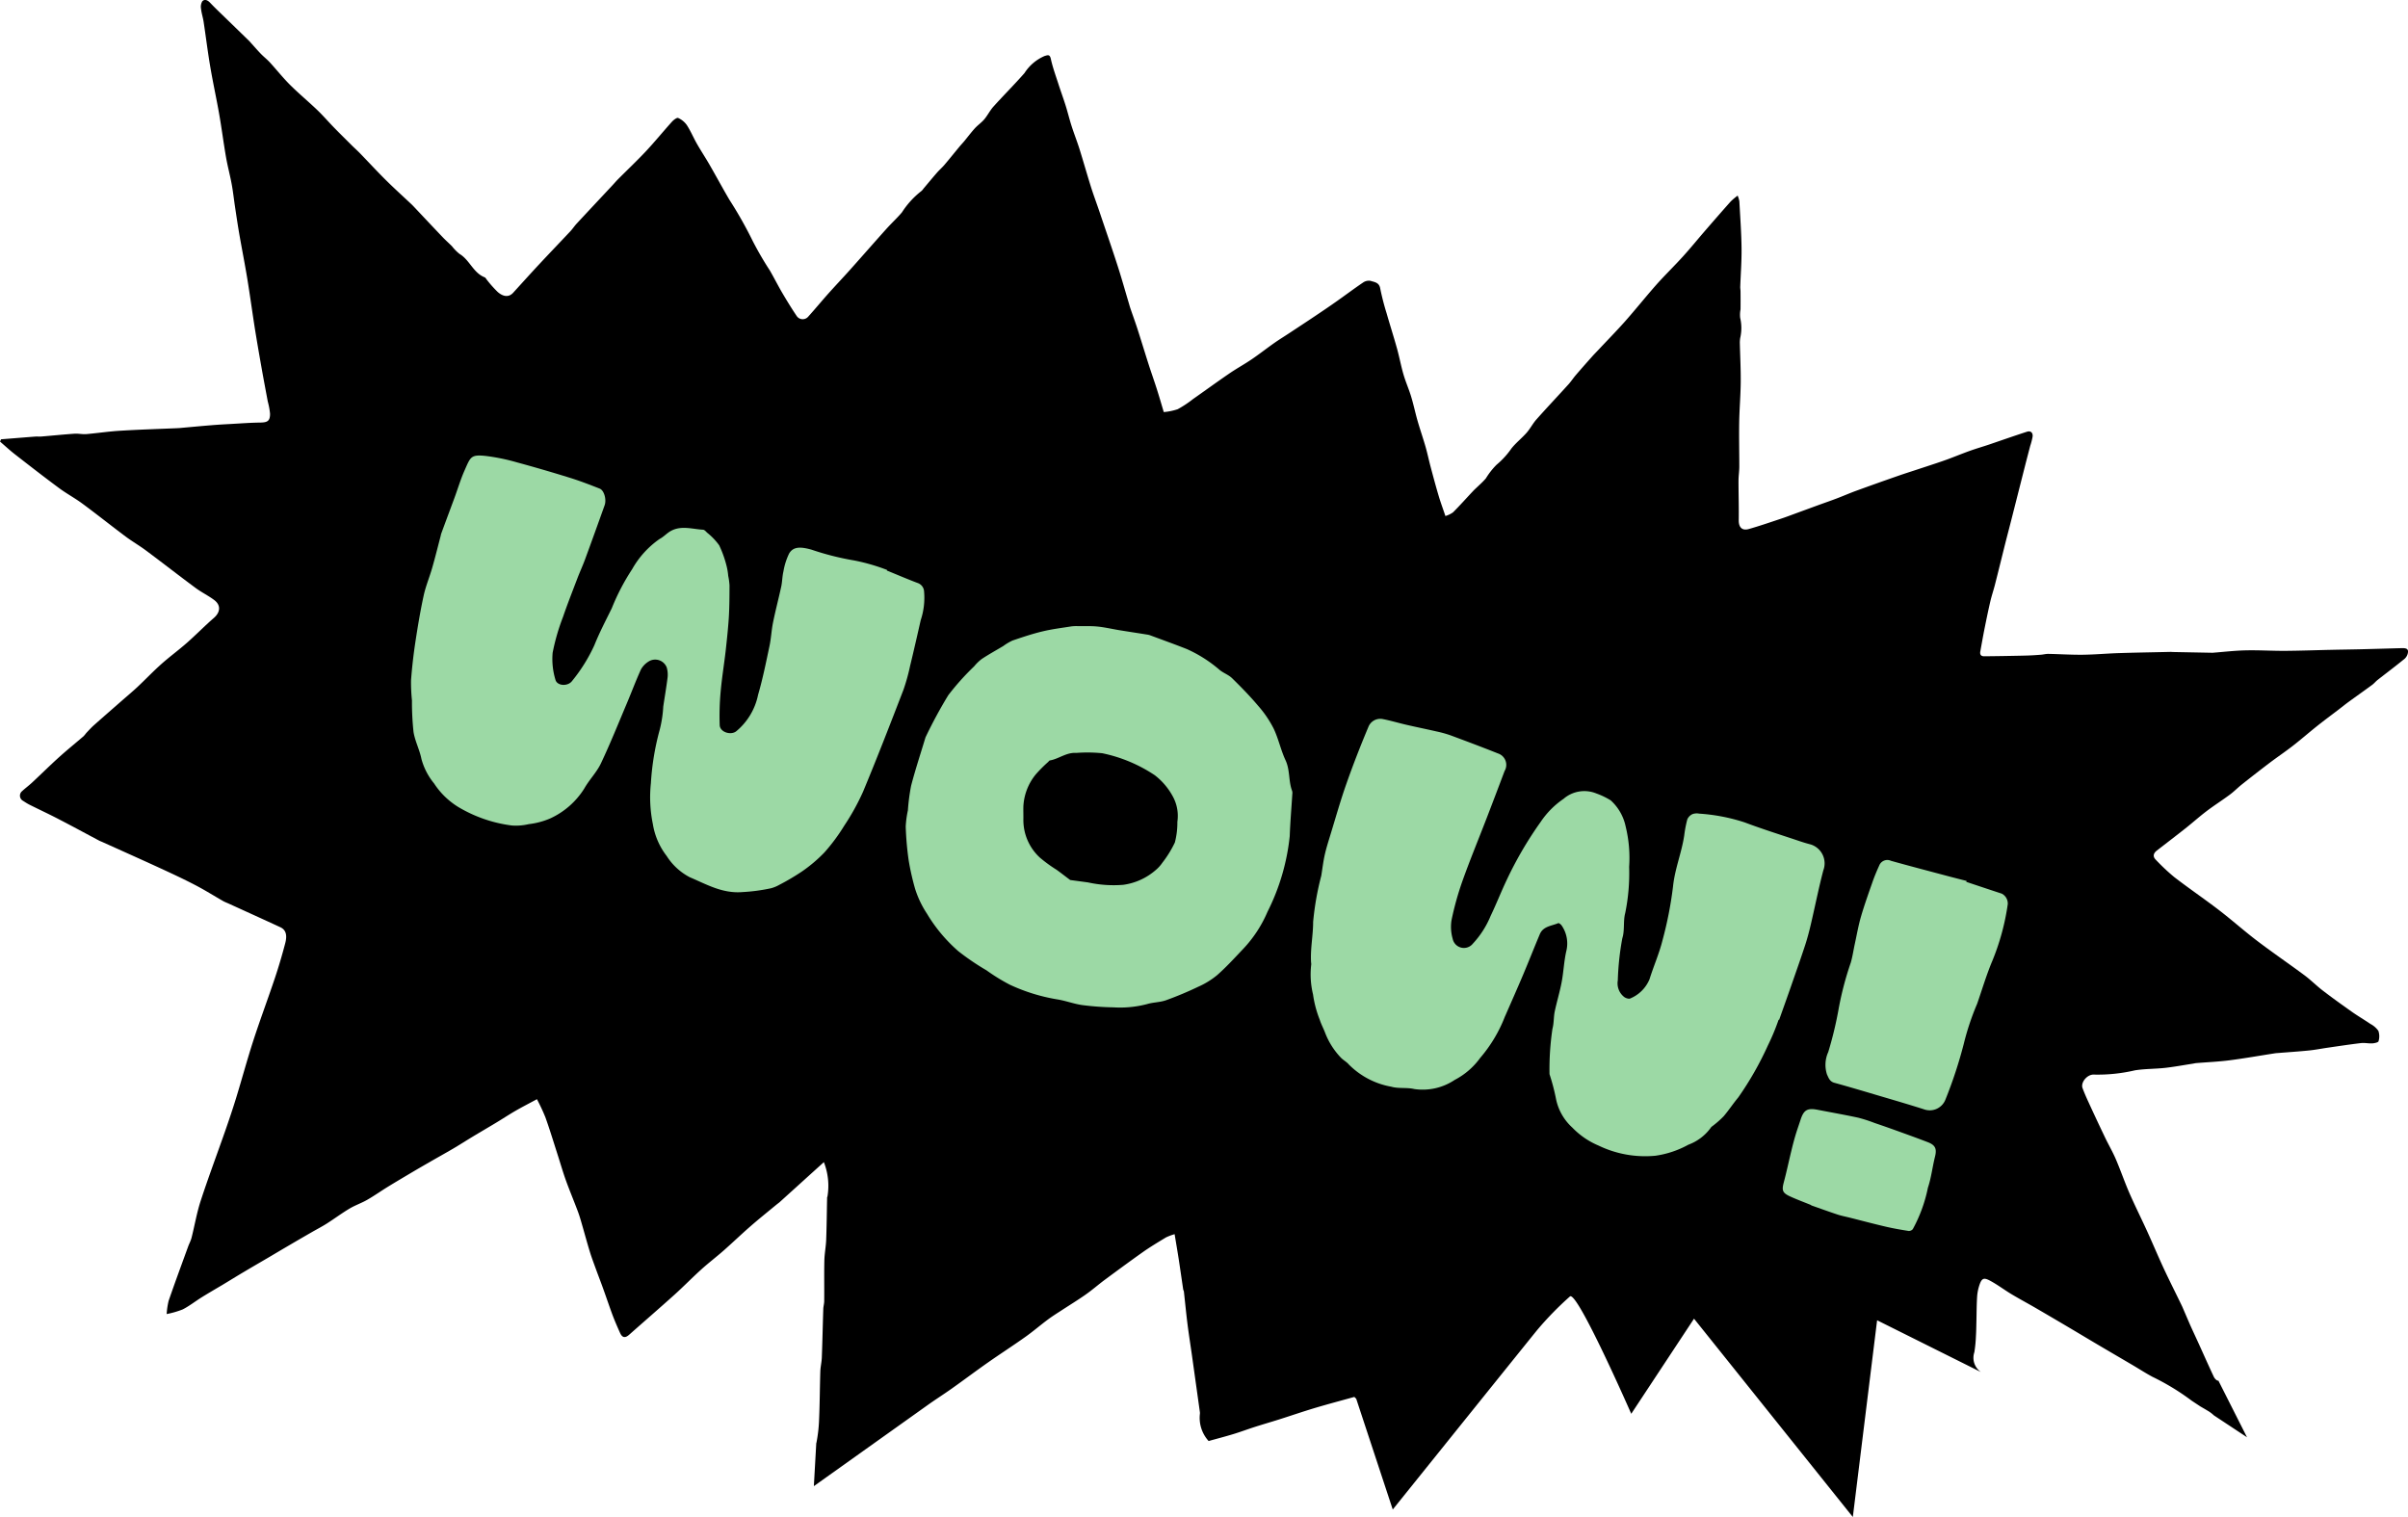
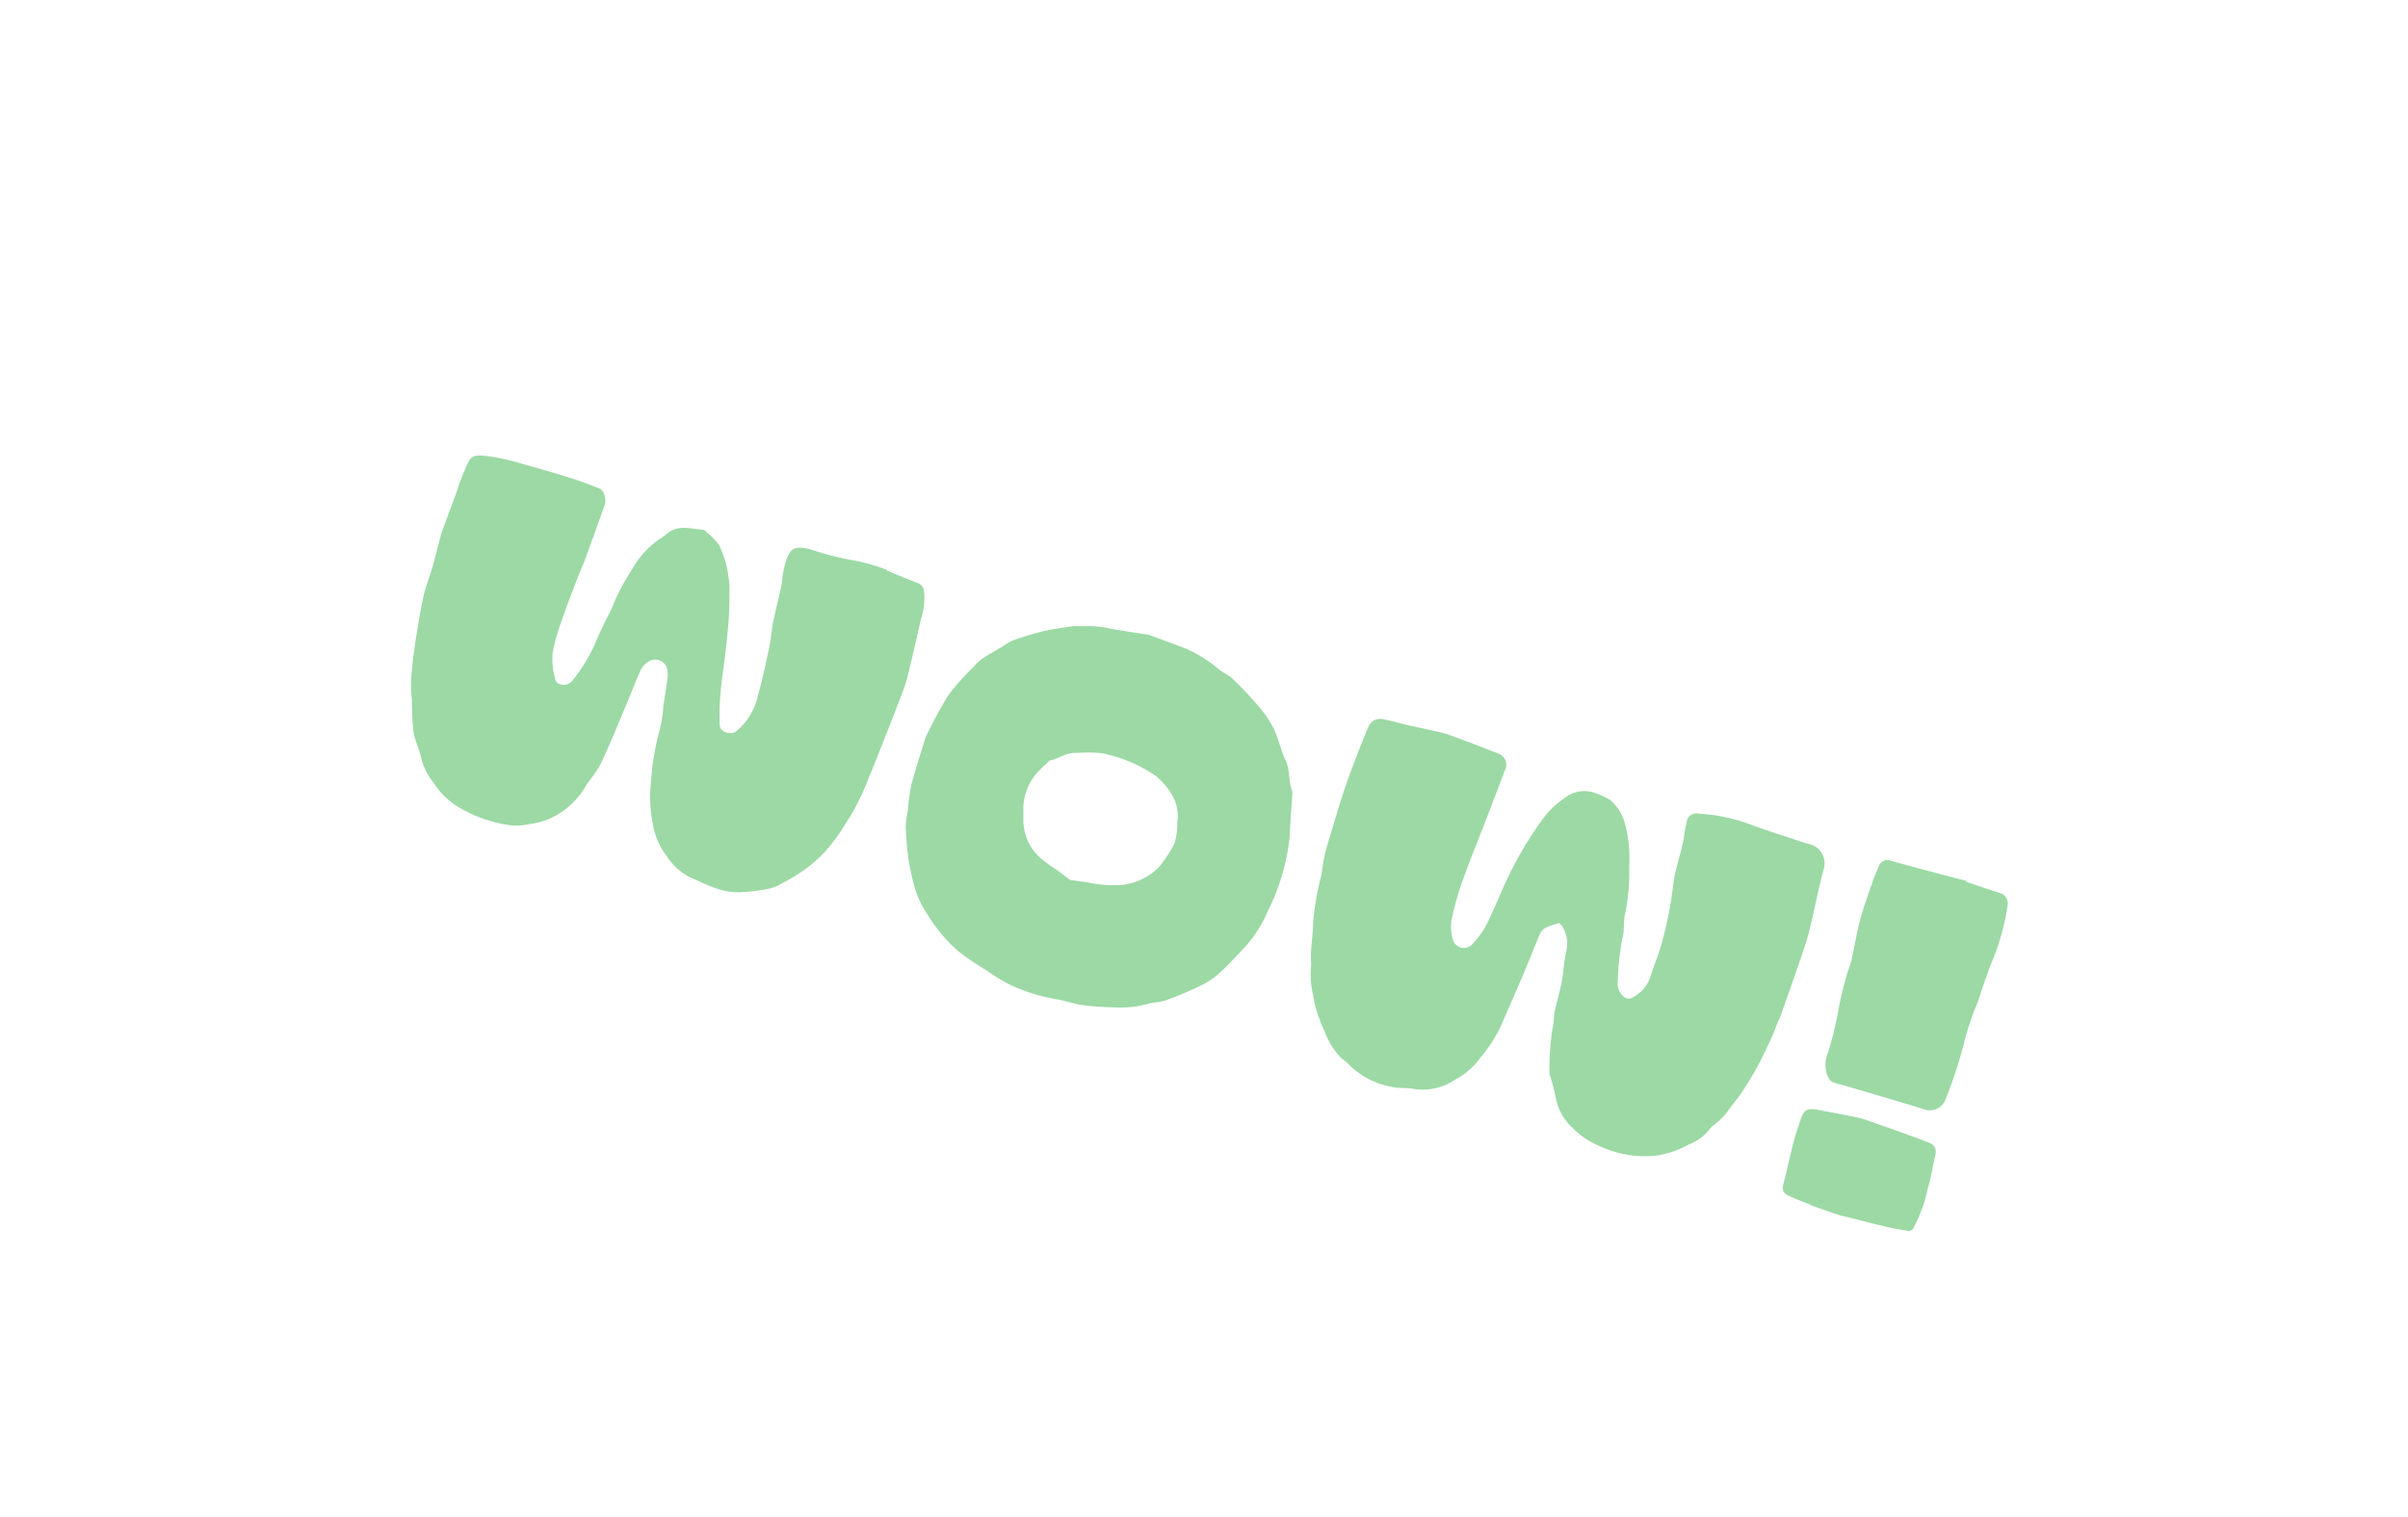
<svg xmlns="http://www.w3.org/2000/svg" id="STICKER-WOW-GREEN-TYPE" width="200" height="126" viewBox="0 0 200 126">
  <defs>
    <clipPath id="clip-path">
      <rect id="Rechteck_99" data-name="Rechteck 99" width="200" height="126" transform="translate(0 0)" fill="none" />
    </clipPath>
  </defs>
  <g id="Gruppe_189" data-name="Gruppe 189" transform="translate(0 0)" clip-path="url(#clip-path)">
-     <path id="Pfad_118" data-name="Pfad 118" d="M184.224,114.678c-.124-.007-.286-.182-.351-.321-.436-.925-.849-1.86-1.272-2.791-.241-.53-.49-1.055-.727-1.588l-.626-1.455c-.5-1.043-1.024-2.07-1.512-3.116s-.935-2.12-1.417-3.174-1.006-2.1-1.47-3.166c-.4-.922-.726-1.878-1.122-2.8-.266-.618-.608-1.2-.9-1.812q-.713-1.489-1.4-2.989c-.165-.356-.32-.718-.458-1.086-.179-.478.4-1.177.973-1.125a13.64,13.64,0,0,0,3.386-.356c.815-.128,1.651-.112,2.473-.2.777-.087,1.549-.231,2.323-.351.093-.014.185-.04.278-.048.919-.076,1.843-.114,2.758-.231,1.261-.163,2.513-.385,3.77-.58.078-.013.156-.019.235-.024.872-.07,1.745-.127,2.616-.214.511-.051,1.018-.153,1.527-.227.93-.134,1.858-.277,2.79-.387.308-.036.627.043.939.024.182-.01.492-.079.515-.176a1.4,1.4,0,0,0-.014-.866,1.879,1.879,0,0,0-.664-.575c-.505-.345-1.037-.654-1.537-1.007-.819-.578-1.635-1.163-2.431-1.774-.521-.4-.984-.873-1.511-1.263-1.284-.953-2.606-1.853-3.879-2.82-1.1-.832-2.125-1.752-3.218-2.59-1.22-.936-2.494-1.8-3.712-2.74a16.932,16.932,0,0,1-1.534-1.442c-.27-.267-.2-.537.085-.76.789-.611,1.583-1.217,2.366-1.836.6-.474,1.17-.986,1.779-1.448.624-.472,1.289-.893,1.917-1.359.363-.268.681-.6,1.034-.876q1.124-.893,2.267-1.762c.637-.481,1.3-.926,1.932-1.417.691-.537,1.351-1.116,2.037-1.661.566-.451,1.149-.88,1.724-1.319.285-.217.564-.445.853-.657.658-.479,1.324-.948,1.979-1.43.163-.12.292-.285.451-.409.752-.59,1.52-1.163,2.258-1.771a.856.856,0,0,0,.268-.57c.012-.285-.253-.3-.479-.3-1.154.031-2.308.066-3.462.094-.827.02-1.655.029-2.481.048-1.263.027-2.525.074-3.787.083-1.093.006-2.188-.066-3.282-.041-.913.02-1.826.131-2.738.2h-.048l-3.221-.062c-.078,0-.155-.012-.232-.01-1.424.033-2.848.055-4.272.1-1,.031-2,.124-3,.136-.962.012-1.925-.053-2.889-.071-.2,0-.4.056-.609.071-.357.028-.714.052-1.071.064-.654.02-1.308.03-1.963.042q-.835.014-1.669.022c-.284,0-.368-.158-.32-.416.114-.617.221-1.237.344-1.852.152-.757.306-1.513.48-2.264.11-.478.271-.944.392-1.419.281-1.1.55-2.2.826-3.306.174-.689.356-1.376.531-2.065q.542-2.134,1.083-4.268c.159-.628.323-1.254.487-1.881a5.368,5.368,0,0,0,.2-.78c.033-.315-.156-.5-.469-.4-1.042.337-2.074.7-3.112,1.054-.533.18-1.076.336-1.607.525-.6.214-1.189.456-1.786.679-.349.13-.7.25-1.056.368-.562.189-1.128.372-1.692.558-.488.16-.978.316-1.463.486-1.149.4-2.3.809-3.442,1.225-.551.2-1.09.437-1.638.645-.493.188-.992.36-1.49.54-.626.229-1.253.46-1.88.689-.41.15-.818.307-1.232.444-.9.3-1.79.607-2.7.867-.567.163-.849-.145-.841-.731.016-1.091-.02-2.184-.019-3.277,0-.391.064-.781.065-1.172,0-1.234-.029-2.469-.008-3.7.019-1.108.116-2.214.126-3.323.01-1.093-.049-2.186-.074-3.279a2.709,2.709,0,0,1,.03-.374,3.737,3.737,0,0,0,0-1.678,2.317,2.317,0,0,1,.028-.7c.007-.5.006-1,0-1.5,0-.126-.027-.251-.023-.377.037-1.074.122-2.149.108-3.222-.016-1.295-.112-2.588-.181-3.882a2.4,2.4,0,0,0-.142-.475,5.3,5.3,0,0,0-.581.489c-.727.815-1.443,1.64-2.158,2.466-.605.7-1.186,1.418-1.806,2.1-.724.8-1.5,1.548-2.214,2.352-.883,1-1.712,2.041-2.594,3.038-.711.8-1.468,1.57-2.2,2.352-.182.194-.371.382-.547.582-.456.511-.91,1.024-1.356,1.544-.2.237-.372.5-.581.736-.89.981-1.8,1.945-2.68,2.934-.3.338-.509.758-.809,1.1-.4.456-.89.836-1.265,1.31A6.743,6.743,0,0,1,124.3,38.6a6.085,6.085,0,0,0-.892,1.138,7.073,7.073,0,0,1-.557.564c-.167.165-.346.318-.507.489-.557.589-1.093,1.2-1.668,1.769a2.182,2.182,0,0,1-.626.3c-.2-.6-.4-1.132-.561-1.678-.238-.8-.454-1.611-.67-2.419-.146-.549-.259-1.1-.416-1.649-.208-.724-.457-1.437-.665-2.161-.192-.666-.331-1.348-.533-2.011-.188-.622-.456-1.219-.637-1.842-.208-.711-.34-1.444-.539-2.158-.271-.974-.581-1.939-.859-2.912a20.723,20.723,0,0,1-.536-2.082c-.089-.5-.488-.517-.805-.622a.837.837,0,0,0-.624.146c-.766.517-1.5,1.073-2.26,1.605-.567.4-1.141.787-1.716,1.172-.705.473-1.414.939-2.123,1.406-.431.285-.872.554-1.293.851-.627.442-1.231.917-1.865,1.347-.6.407-1.239.754-1.836,1.163-1.023.7-2.025,1.43-3.04,2.142a8.912,8.912,0,0,1-1.258.83,4.907,4.907,0,0,1-1.155.238c-.209-.7-.385-1.309-.579-1.917-.215-.674-.453-1.341-.67-2.015-.317-.988-.617-1.982-.935-2.97-.185-.573-.393-1.138-.587-1.707-.046-.135-.083-.272-.123-.408-.32-1.068-.618-2.143-.962-3.2-.483-1.5-1-2.981-1.5-4.47-.229-.675-.481-1.344-.695-2.024-.332-1.058-.632-2.126-.963-3.182-.2-.629-.443-1.241-.643-1.868-.179-.557-.315-1.127-.49-1.685-.192-.613-.415-1.216-.611-1.827-.22-.678-.466-1.352-.618-2.044-.088-.407-.237-.341-.526-.256A3.724,3.724,0,0,0,85.09,6.07c-.832.948-1.728,1.84-2.573,2.778-.292.323-.488.73-.769,1.065-.229.272-.536.477-.776.74-.314.345-.593.719-.89,1.08-.129.156-.271.3-.4.458-.417.5-.825,1.014-1.248,1.511-.192.225-.422.421-.617.646-.38.436-.747.882-1.12,1.324a.872.872,0,0,1-.186.208,7.094,7.094,0,0,0-1.6,1.759c-.4.472-.866.9-1.281,1.361-1.013,1.127-2.01,2.27-3.02,3.4-.594.664-1.207,1.308-1.8,1.971-.571.64-1.114,1.3-1.691,1.939a.6.6,0,0,1-.942-.055c-.419-.618-.809-1.258-1.188-1.9-.364-.621-.688-1.265-1.047-1.888a27.062,27.062,0,0,1-1.415-2.433A34.068,34.068,0,0,0,60.587,16.6c-.561-.953-1.084-1.929-1.637-2.887-.343-.6-.722-1.167-1.062-1.763-.293-.513-.521-1.065-.84-1.557a1.748,1.748,0,0,0-.722-.594c-.108-.048-.387.167-.524.32-.719.8-1.4,1.635-2.13,2.419-.755.805-1.559,1.566-2.34,2.348-.165.166-.316.346-.476.517-.994,1.065-1.991,2.126-2.981,3.193-.18.2-.325.424-.507.617-.854.91-1.72,1.809-2.57,2.721-.736.788-1.455,1.59-2.181,2.386-.328.358-.776.365-1.275-.064a9.71,9.71,0,0,1-.9-1.01c-.062-.072-.108-.181-.186-.212-.953-.373-1.248-1.449-2.093-1.947a3.736,3.736,0,0,1-.625-.637c-.264-.264-.546-.51-.8-.78-.777-.814-1.546-1.634-2.317-2.452-.077-.08-.151-.162-.231-.237-.715-.673-1.443-1.33-2.139-2.02-.731-.725-1.428-1.483-2.144-2.222-.217-.224-.453-.432-.675-.652-.5-.5-1-.99-1.492-1.495-.468-.48-.905-.991-1.389-1.454-.741-.71-1.534-1.366-2.261-2.089-.591-.589-1.112-1.251-1.678-1.868-.232-.253-.509-.465-.747-.712-.289-.3-.56-.614-.838-.922-.042-.048-.083-.1-.128-.141q-.953-.929-1.909-1.856c-.445-.434-.9-.86-1.326-1.309-.2-.213-.447-.351-.657-.141A.9.9,0,0,0,16.7.743c.037.358.157.707.211,1.065.188,1.24.34,2.487.551,3.725.222,1.316.511,2.62.741,3.934.208,1.186.36,2.382.566,3.567.131.757.334,1.5.473,2.256.115.615.181,1.24.274,1.859.115.764.227,1.527.358,2.287.215,1.237.46,2.468.664,3.705.218,1.332.4,2.67.607,4,.172,1.086.36,2.168.551,3.249.174.989.361,1.976.546,2.963a6.042,6.042,0,0,1,.187,1.008c0,.6-.2.729-.819.737-.791.009-1.582.069-2.372.113-.564.03-1.127.062-1.69.108-.887.072-1.772.157-2.659.236-.063,0-.126.007-.188.01-1.577.067-3.155.116-4.731.212-.937.056-1.869.2-2.8.279-.324.027-.657-.055-.982-.033-.919.064-1.837.158-2.755.234-.172.014-.345-.007-.517.006-.944.072-1.886.15-2.828.225L0,36.675c.43.37.846.757,1.292,1.1,1.2.933,2.394,1.863,3.614,2.765.618.458,1.3.822,1.923,1.28,1.22.9,2.407,1.848,3.622,2.757.54.4,1.131.742,1.672,1.145,1.382,1.029,2.74,2.089,4.124,3.114.492.364,1.053.632,1.542,1,.576.43.515,1.022-.029,1.492-.769.667-1.48,1.4-2.244,2.072-.69.608-1.437,1.151-2.123,1.763s-1.322,1.283-1.994,1.913c-.431.4-.888.781-1.332,1.17-.762.668-1.528,1.333-2.285,2.007-.222.2-.421.423-.626.639a3.138,3.138,0,0,1-.208.251c-.689.593-1.4,1.165-2.072,1.774-.754.681-1.477,1.4-2.221,2.091-.264.246-.558.46-.823.706a.486.486,0,0,0,.078.8c.173.109.344.225.526.317.825.413,1.662.8,2.481,1.229,1.111.574,2.21,1.173,3.316,1.759.085.045.177.077.265.116,1.589.717,3.18,1.427,4.763,2.155.984.453,1.968.91,2.929,1.41.8.414,1.561.894,2.341,1.34.138.079.291.135.436.2,1.44.657,2.881,1.309,4.317,1.974.451.209.595.632.4,1.354-.254.965-.536,1.925-.853,2.872-.588,1.754-1.239,3.488-1.81,5.249-.5,1.553-.927,3.132-1.406,4.695-.28.912-.586,1.818-.9,2.72-.68,1.945-1.406,3.874-2.045,5.831-.328,1-.5,2.051-.762,3.077-.063.248-.192.477-.28.719-.545,1.5-1.1,3-1.622,4.512a6.341,6.341,0,0,0-.163,1.1,7.313,7.313,0,0,0,1.329-.384c.55-.28,1.041-.669,1.569-1,.576-.358,1.166-.7,1.748-1.045.608-.366,1.21-.742,1.819-1.1.657-.392,1.321-.773,1.98-1.161.53-.312,1.057-.628,1.589-.938q1-.588,2.009-1.167c.417-.241.846-.461,1.253-.719.637-.406,1.245-.859,1.892-1.246.464-.277.987-.452,1.456-.721.573-.327,1.114-.71,1.677-1.058s1.134-.685,1.7-1.022,1.141-.673,1.714-1c.686-.4,1.377-.778,2.059-1.179.543-.32,1.074-.662,1.614-.988.674-.407,1.355-.8,2.03-1.21.512-.309,1.012-.64,1.53-.939.554-.32,1.123-.611,1.786-.969a16.507,16.507,0,0,1,.7,1.5c.366,1.022.681,2.062,1.014,3.1.23.715.437,1.439.691,2.146.317.878.682,1.738,1.006,2.612.157.423.274.86.4,1.294.2.7.39,1.4.605,2.093.149.479.331.946.5,1.417.194.531.4,1.059.59,1.591.258.716.5,1.439.763,2.151.192.509.409,1.009.632,1.505.186.414.425.449.755.158,1.254-1.11,2.522-2.206,3.767-3.326.755-.68,1.465-1.411,2.219-2.092.6-.544,1.248-1.036,1.857-1.571.751-.661,1.472-1.356,2.226-2.013.718-.626,1.463-1.223,2.2-1.831.072-.06.153-.112.223-.174q1.272-1.149,2.541-2.3l1.142-1.031a5.4,5.4,0,0,1,.3,2.841c0,.031-.03.06-.031.091-.024,1.169-.034,2.339-.077,3.508-.021.578-.138,1.153-.152,1.731-.026,1.123,0,2.247-.013,3.371,0,.217-.069.435-.076.653-.044,1.344-.071,2.688-.122,4.032-.014.391-.114.778-.125,1.168-.041,1.309-.043,2.619-.1,3.926a12.141,12.141,0,0,1-.216,1.958c-.006.026-.013.049-.02.071l-.2,3.561,9.473-6.748c.657-.468,1.34-.9,2-1.368,1.011-.717,2-1.462,3.017-2.174s2.058-1.381,3.069-2.1c.639-.452,1.234-.966,1.862-1.435.351-.263.726-.5,1.093-.737.689-.451,1.394-.881,2.068-1.354.553-.388,1.063-.838,1.606-1.24,1.047-.774,2.1-1.549,3.161-2.3.616-.431,1.264-.818,1.907-1.208a4.688,4.688,0,0,1,.707-.264c.122.737.236,1.4.338,2.058.129.84.248,1.683.373,2.523.009.063.052.121.059.182.1.886.184,1.774.294,2.657s.249,1.746.372,2.619q.333,2.375.664,4.75a.642.642,0,0,1,0,.142,2.866,2.866,0,0,0,.724,2.249c.647-.18,1.356-.364,2.056-.576.605-.185,1.2-.409,1.8-.6.664-.213,1.334-.406,2-.616.989-.314,1.97-.652,2.963-.95,1.09-.325,2.189-.615,3.285-.921l.156.153,3.034,9.2s11.205-13.941,12-14.913a26.951,26.951,0,0,1,2.716-2.784c.6-.511,5.093,9.746,5.093,9.746l5.213-7.9L153.889,126l2.017-16.34,8.621,4.3a1.438,1.438,0,0,1-.544-1.644,11.18,11.18,0,0,0,.132-1.353c.026-.391.028-.782.038-1.173.017-.689.016-1.38.058-2.067a3.867,3.867,0,0,1,.2-1.01c.184-.532.35-.621.858-.35.622.33,1.186.762,1.791,1.126.65.389,1.319.746,1.974,1.126q1.473.856,2.939,1.725c.732.432,1.461.873,2.194,1.305.991.585,1.986,1.165,2.977,1.748.543.32,1.073.664,1.627.961a19.768,19.768,0,0,1,3.269,1.99l.723.478c.186.108.373.213.554.325a2.755,2.755,0,0,1,.558.41l2.753,1.82-2.378-4.707-.022,0" transform="translate(0 0)" />
    <path id="Pfad_119" data-name="Pfad 119" d="M155.364,93.374c.28-.83.375-1.721.589-2.576.164-.654.046-.967-.6-1.216-.866-.334-1.738-.647-2.61-.962-.6-.217-1.2-.427-1.807-.632a12.237,12.237,0,0,0-1.363-.439c-1.119-.241-2.247-.439-3.372-.657-.847-.163-1.149.016-1.413.833-.142.439-.3.874-.43,1.316-.126.424-.235.853-.339,1.283-.209.858-.389,1.724-.618,2.577-.181.68-.127.891.522,1.189.572.262,1.163.48,1.747.718l-.007.02c.738.258,1.473.527,2.217.772.329.108.673.171,1.01.256.995.251,1.986.515,2.984.747.626.146,1.263.255,1.9.356a.427.427,0,0,0,.339-.155,12.178,12.178,0,0,0,1.252-3.43M70.848,49.955c.3-1.24.583-2.485.865-3.73a5.883,5.883,0,0,0,.279-2.375.786.786,0,0,0-.526-.708c-.862-.325-1.709-.689-2.563-1.038l.015-.05a16.4,16.4,0,0,0-2.744-.79,22.6,22.6,0,0,1-3.528-.893c-.925-.259-1.529-.26-1.867.327a5.471,5.471,0,0,0-.468,1.477c-.1.409-.094.84-.182,1.252-.216,1-.48,1.992-.684,3-.131.644-.157,1.31-.293,1.951-.288,1.356-.559,2.721-.948,4.049a5.3,5.3,0,0,1-1.83,3.041c-.467.336-1.335.048-1.357-.523a21.975,21.975,0,0,1,.08-2.793c.1-1.138.289-2.266.418-3.4.1-.914.2-1.829.259-2.747.053-.888.055-1.779.058-2.67a5.507,5.507,0,0,0-.107-.785,5.339,5.339,0,0,0-.127-.787,9.121,9.121,0,0,0-.623-1.753,5.255,5.255,0,0,0-1.005-1.051c-.1-.1-.22-.241-.336-.246-.9-.049-1.822-.377-2.691.113-.323.181-.581.482-.91.65a7.6,7.6,0,0,0-2.289,2.518,18.316,18.316,0,0,0-1.692,3.246c-.5,1.017-1.027,2.022-1.447,3.071a13.637,13.637,0,0,1-1.848,2.965c-.343.468-1.253.43-1.386-.113a5.912,5.912,0,0,1-.23-2.227A17.471,17.471,0,0,1,42,45.966c.367-1.075.787-2.133,1.192-3.2.2-.529.442-1.044.637-1.575.552-1.5,1.091-3,1.631-4.509.17-.471-.041-1.238-.408-1.382-.818-.321-1.64-.64-2.479-.9q-2.2-.685-4.426-1.289a16.823,16.823,0,0,0-2.537-.522c-1.271-.139-1.285.072-1.791,1.216-.324.732-.552,1.505-.83,2.258-.365.99-.737,1.979-1.1,2.97-.028.074-.036.155-.057.231-.229.871-.444,1.747-.693,2.612-.223.779-.543,1.534-.713,2.323-.277,1.272-.49,2.558-.686,3.846q-.239,1.578-.36,3.171a14.514,14.514,0,0,0,.077,1.677,23.309,23.309,0,0,0,.13,2.617c.122.766.509,1.487.658,2.25a5.441,5.441,0,0,0,1.05,2.029,6.394,6.394,0,0,0,2,1.95,11.5,11.5,0,0,0,4.461,1.542,4.613,4.613,0,0,0,1.394-.112,6.369,6.369,0,0,0,1.767-.465A6.552,6.552,0,0,0,43.775,60.2c.407-.721,1.021-1.332,1.374-2.074.782-1.652,1.462-3.351,2.174-5.035.389-.922.738-1.862,1.153-2.772a1.8,1.8,0,0,1,.611-.643,1.028,1.028,0,0,1,1.528.471,2.163,2.163,0,0,1,.074.836c-.1.809-.241,1.612-.36,2.419a9.791,9.791,0,0,1-.3,1.946,21.588,21.588,0,0,0-.727,4.414,11.08,11.08,0,0,0,.163,3.4,5.85,5.85,0,0,0,1.146,2.648,5.039,5.039,0,0,0,1.916,1.766c1.419.6,2.727,1.377,4.4,1.233a14.735,14.735,0,0,0,2.35-.316,2.851,2.851,0,0,0,.687-.282,19.224,19.224,0,0,0,1.858-1.094,12.073,12.073,0,0,0,1.889-1.595,15.486,15.486,0,0,0,1.65-2.225,19.262,19.262,0,0,0,1.561-2.82c1.167-2.8,2.264-5.632,3.356-8.465a16.258,16.258,0,0,0,.567-2.057m76.128,33.979c.146.307.231.608.622.716,1.205.332,2.405.689,3.6,1.044,1.277.378,2.556.749,3.824,1.153a1.4,1.4,0,0,0,1.8-.793,37.064,37.064,0,0,0,1.521-4.617,21.561,21.561,0,0,1,1.117-3.352c.408-1.175.763-2.372,1.242-3.518a19.613,19.613,0,0,0,1.3-4.754.926.926,0,0,0-.5-.873c-.983-.321-1.963-.651-2.943-.977.007-.026.015-.052.022-.079-.536-.137-1.073-.271-1.607-.414-1.557-.415-3.117-.822-4.669-1.256a.722.722,0,0,0-.975.381c-.2.439-.39.889-.551,1.347-.337.961-.681,1.921-.967,2.9-.215.739-.346,1.5-.511,2.257-.114.522-.188,1.055-.336,1.568a26.264,26.264,0,0,0-1.044,4.032,30.832,30.832,0,0,1-.83,3.4,2.574,2.574,0,0,0-.112,1.835M102.582,60.619a.584.584,0,0,0-.03-.232c-.3-.812-.157-1.705-.536-2.52-.4-.854-.589-1.806-1-2.656a9.065,9.065,0,0,0-1.282-1.877c-.675-.8-1.41-1.552-2.158-2.285-.286-.28-.7-.422-1.02-.675a11.078,11.078,0,0,0-2.739-1.747c-1.011-.4-2.037-.767-3.057-1.146a1.137,1.137,0,0,0-.231-.056c-.791-.127-1.583-.246-2.373-.375-.587-.1-1.169-.235-1.759-.294-.524-.053-1.057-.028-1.587-.033a3.387,3.387,0,0,0-.565.017c-.805.128-1.618.227-2.409.417-.845.2-1.673.48-2.5.761a4.469,4.469,0,0,0-.77.458c-.591.353-1.2.688-1.771,1.065a3.655,3.655,0,0,0-.645.621A20.954,20.954,0,0,0,74,52.462a38.689,38.689,0,0,0-1.891,3.5c-.411,1.365-.846,2.679-1.195,4.017a16.759,16.759,0,0,0-.267,2.047,8.247,8.247,0,0,0-.18,1.344,25.685,25.685,0,0,0,.244,2.8,21.093,21.093,0,0,0,.526,2.339,8.16,8.16,0,0,0,.991,2.09,12.936,12.936,0,0,0,2.612,3.125,20.644,20.644,0,0,0,2.335,1.585A15.774,15.774,0,0,0,79.106,76.5a15.075,15.075,0,0,0,3.952,1.224c.7.112,1.375.375,2.074.473a23.213,23.213,0,0,0,2.6.188,8.792,8.792,0,0,0,2.787-.272c.508-.153,1.07-.141,1.568-.318a29.053,29.053,0,0,0,2.68-1.123,6.731,6.731,0,0,0,1.568-.965c.747-.657,1.425-1.4,2.109-2.122a10.45,10.45,0,0,0,2.072-3.138,18.078,18.078,0,0,0,1.845-6.279c.043-1.184.145-2.365.218-3.548m-10.81,5.773a3.01,3.01,0,0,1-.538.589,5.165,5.165,0,0,1-2.7,1.226,9.872,9.872,0,0,1-2.925-.2l-1.48-.2c-.375-.282-.745-.571-1.124-.846a11.607,11.607,0,0,1-1.4-1.021,4.243,4.243,0,0,1-1.363-3.163c.007-.361-.01-.723,0-1.084a4.551,4.551,0,0,1,1.03-2.659A11.711,11.711,0,0,1,82.3,58c.045-.044.088-.115.141-.123.752-.13,1.357-.68,2.2-.626a12.587,12.587,0,0,1,2.142.026A12.354,12.354,0,0,1,91.147,59.1a5.541,5.541,0,0,1,1.482,1.727,3.373,3.373,0,0,1,.4,2.148,6.527,6.527,0,0,1-.207,1.714,8.985,8.985,0,0,1-1.052,1.7m52.266,10.133c.383-1.1.772-2.2,1.133-3.3.187-.571.339-1.155.476-1.74.349-1.489.645-2.991,1.033-4.469a1.646,1.646,0,0,0-1.041-2.156c-.323-.083-.643-.18-.958-.287-1.511-.508-3.034-.982-4.524-1.544a15.333,15.333,0,0,0-3.788-.731,1.04,1.04,0,0,0-.551.04.862.862,0,0,0-.432.434,9.745,9.745,0,0,0-.257,1.34c-.213,1.433-.783,2.778-.931,4.242a31.632,31.632,0,0,1-.879,4.488c-.274,1.094-.739,2.137-1.075,3.217a2.956,2.956,0,0,1-1.59,1.587c-.114.067-.4-.023-.526-.13a1.436,1.436,0,0,1-.516-1.368,22.639,22.639,0,0,1,.376-3.5c.211-.656.059-1.423.241-2.094a16.558,16.558,0,0,0,.325-3.834,10.975,10.975,0,0,0-.292-3.364,4.031,4.031,0,0,0-1.239-2.16,6.288,6.288,0,0,0-1.2-.576,2.636,2.636,0,0,0-2.716.449,7.108,7.108,0,0,0-1.907,1.925,30.968,30.968,0,0,0-2.818,4.821c-.466.983-.863,2-1.334,2.98a7.651,7.651,0,0,1-1.472,2.3.953.953,0,0,1-1.679-.4,3.608,3.608,0,0,1-.1-1.526,24.892,24.892,0,0,1,.9-3.244c.636-1.783,1.36-3.533,2.041-5.3q.743-1.93,1.47-3.865a1,1,0,0,0-.548-1.461c-1.311-.522-2.631-1.019-3.953-1.509a9.4,9.4,0,0,0-1.143-.316c-.83-.191-1.663-.359-2.493-.551-.66-.151-1.311-.349-1.975-.478a1.061,1.061,0,0,0-1.2.654c-.653,1.552-1.265,3.122-1.823,4.71-.5,1.409-.9,2.848-1.339,4.275-.167.544-.34,1.089-.464,1.645s-.192,1.145-.285,1.719a23.578,23.578,0,0,0-.677,3.839c0,1.116-.242,2.241-.171,3.374a.623.623,0,0,1,.01.189,7.024,7.024,0,0,0,.152,2.466,9.045,9.045,0,0,0,.557,2.1c.112.358.294.693.431,1.044a6.2,6.2,0,0,0,1.342,2.124c.2.2.465.337.644.551a6.588,6.588,0,0,0,3.528,1.845c.6.173,1.29.046,1.907.193a4.782,4.782,0,0,0,3.362-.761,6.062,6.062,0,0,0,2.115-1.828,11.784,11.784,0,0,0,2.036-3.394,1.2,1.2,0,0,1,.059-.131c.486-1.116.982-2.228,1.456-3.35s.925-2.272,1.4-3.4c.28-.663.981-.679,1.53-.915.059-.026.237.119.3.221a2.632,2.632,0,0,1,.376,2.069c-.2.852-.229,1.74-.392,2.6-.155.819-.4,1.62-.574,2.437-.1.474-.063.979-.191,1.442a22.913,22.913,0,0,0-.246,3.739.267.267,0,0,0,.02.093,17.042,17.042,0,0,1,.521,2,4.386,4.386,0,0,0,1.357,2.382A6.5,6.5,0,0,0,128,89.86a8.9,8.9,0,0,0,4.732.85,7.982,7.982,0,0,0,2.742-.918,4,4,0,0,0,1.853-1.4c.05-.092.163-.148.246-.221a7.819,7.819,0,0,0,.832-.743c.425-.5.788-1.057,1.21-1.561a26.583,26.583,0,0,0,2.462-4.319,18.6,18.6,0,0,0,.89-2.137l.042.015c.343-.966.689-1.929,1.027-2.9" transform="translate(4.759 5.284)" fill="#9cd9a5" />
  </g>
</svg>